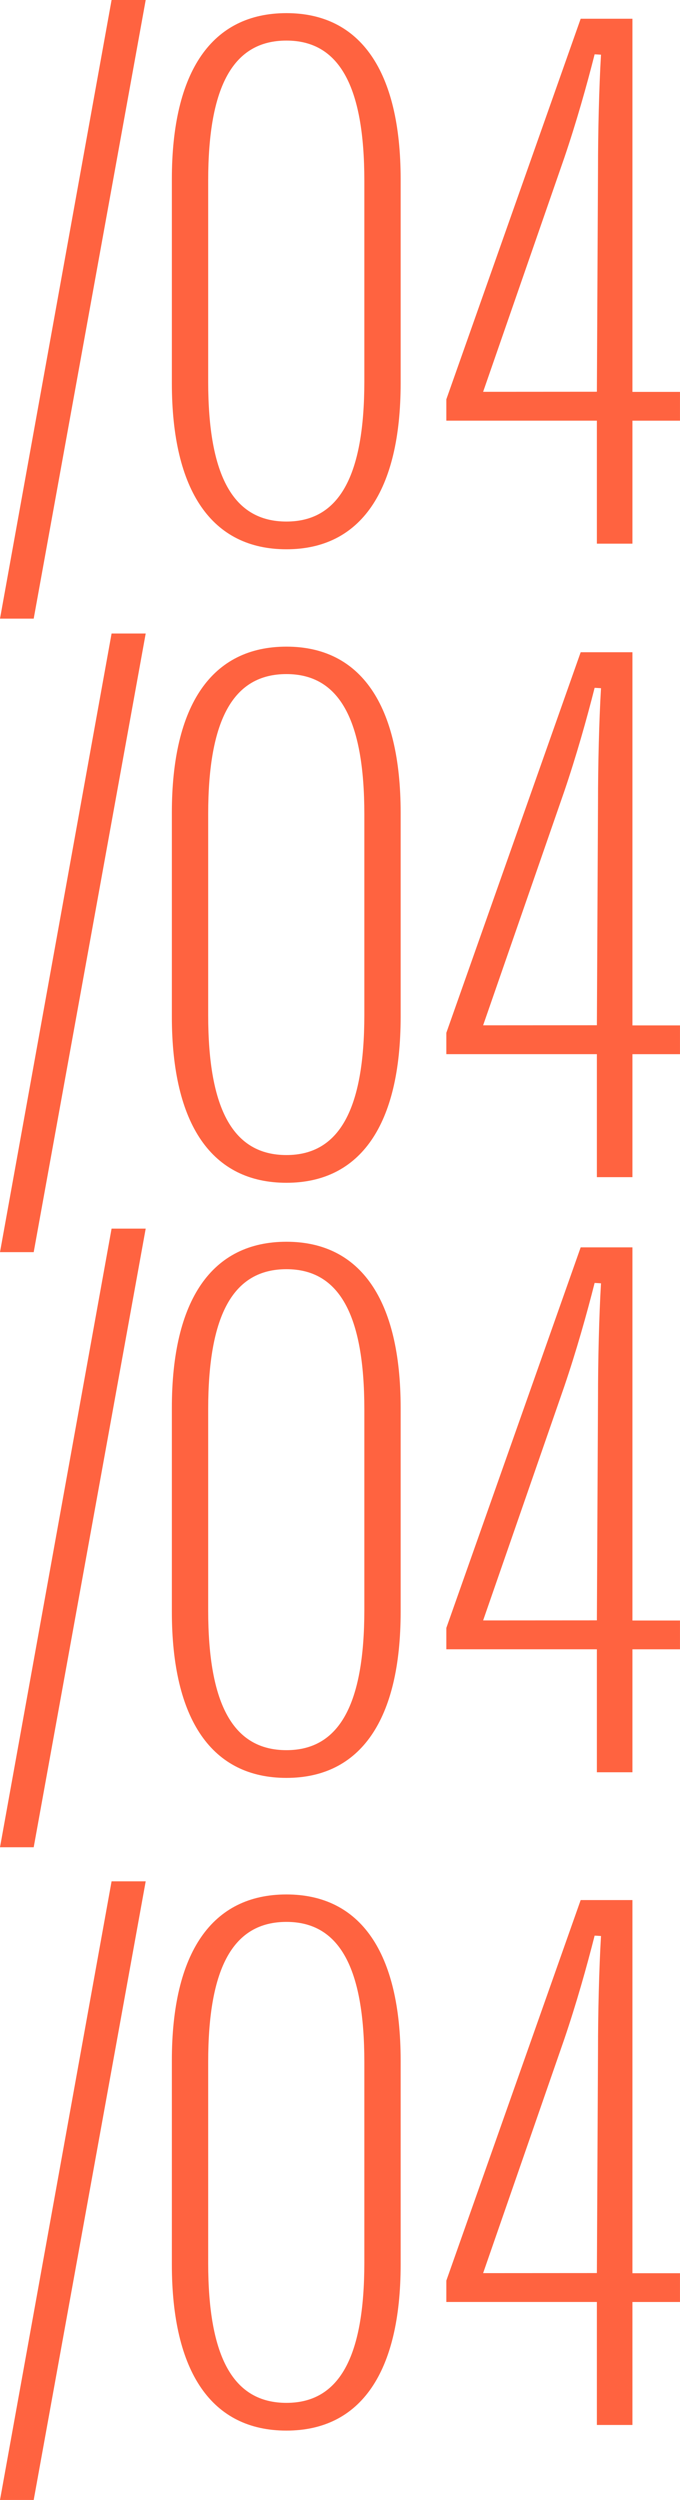
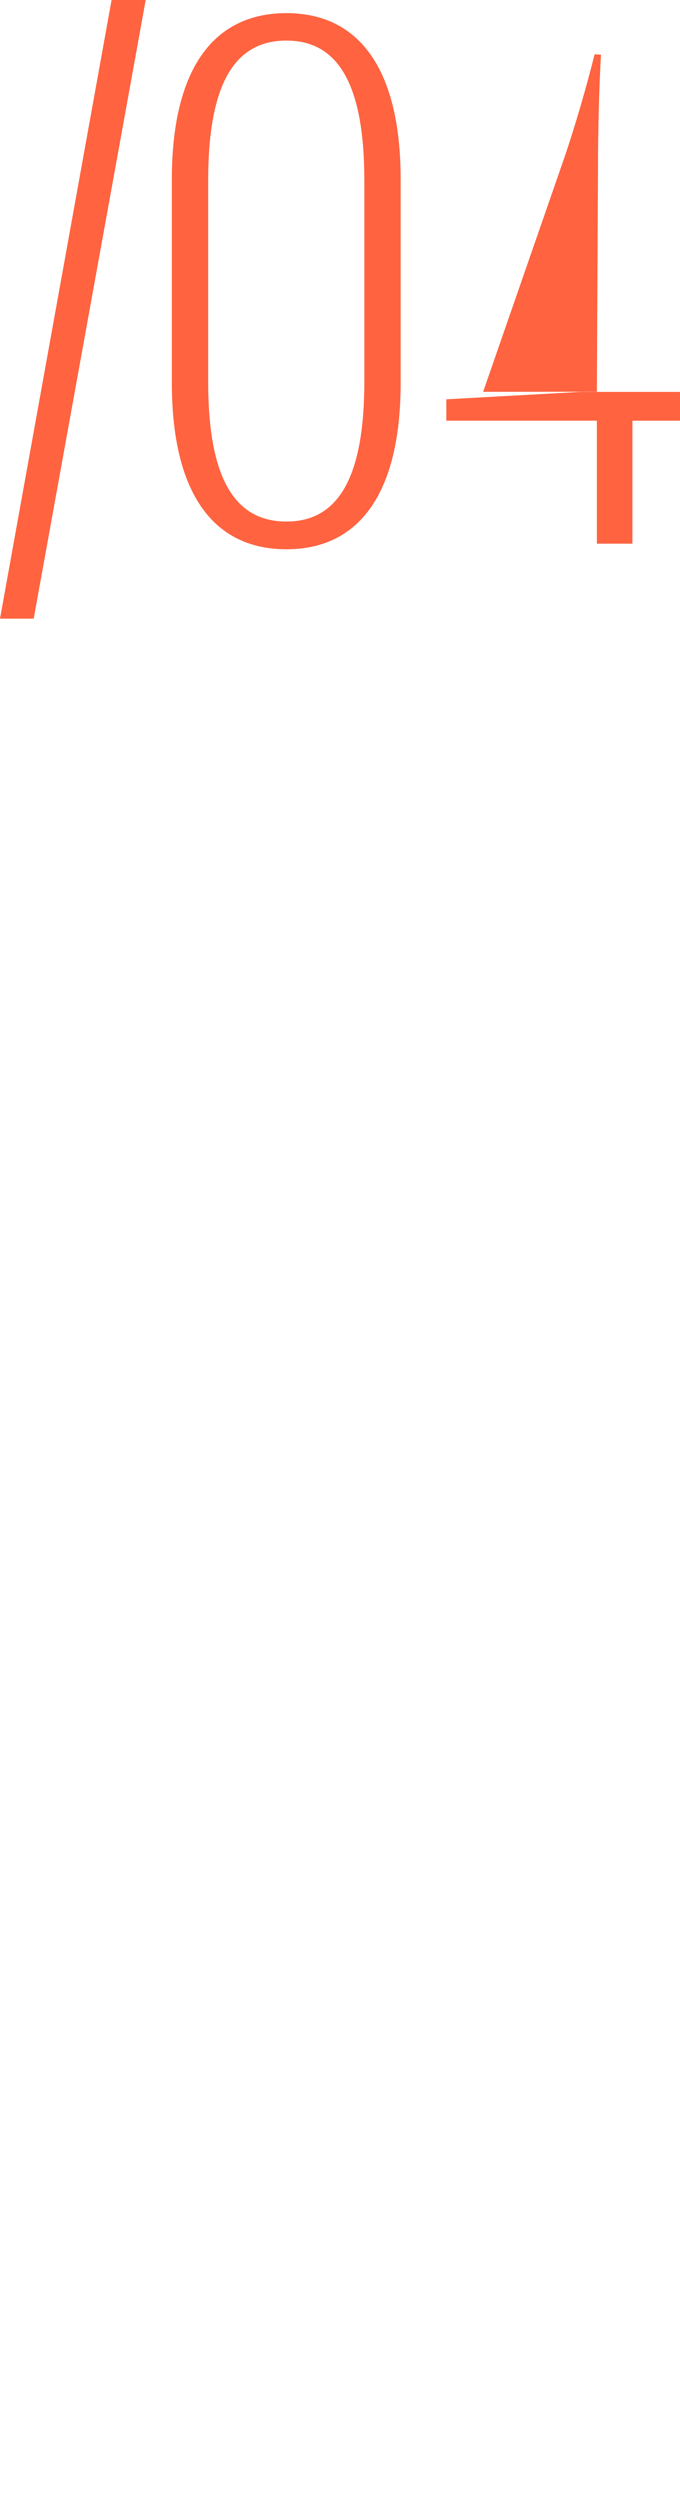
<svg xmlns="http://www.w3.org/2000/svg" width="35.469" height="130.227" viewBox="0 0 35.469 130.227">
  <g id="_04" data-name="04" transform="translate(-192 -19.68)">
-     <path id="Caminho_2457" data-name="Caminho 2457" d="M0,44.906H1.758L7.6,12.68H5.82Zm14.941-3.613c3.867,0,5.957-3.027,5.957-8.652V22.016c0-5.625-2.09-8.652-5.957-8.652-3.887,0-5.977,3.027-5.977,8.652V32.641C8.965,38.266,11.055,41.293,14.941,41.293Zm0-1.445c-2.754,0-4.082-2.344-4.082-7.285V22.094c0-4.961,1.328-7.3,4.082-7.3,2.734,0,4.063,2.344,4.063,7.3V32.563C19,37.5,17.676,39.848,14.941,39.848ZM31.133,41h1.855V34.594h2.48v-1.5h-2.48V13.656h-2.7L23.281,33.48v1.113h7.852ZM25.2,33.09,29.434,20.9c.625-1.836,1.172-3.77,1.582-5.391l.332.02c-.1,1.7-.156,4.023-.156,5.957l-.059,11.6Z" transform="translate(192 71)" fill="#ff6340" />
-     <path id="Caminho_2456" data-name="Caminho 2456" d="M0,44.906H1.758L7.6,12.68H5.82Zm14.941-3.613c3.867,0,5.957-3.027,5.957-8.652V22.016c0-5.625-2.09-8.652-5.957-8.652-3.887,0-5.977,3.027-5.977,8.652V32.641C8.965,38.266,11.055,41.293,14.941,41.293Zm0-1.445c-2.754,0-4.082-2.344-4.082-7.285V22.094c0-4.961,1.328-7.3,4.082-7.3,2.734,0,4.063,2.344,4.063,7.3V32.563C19,37.5,17.676,39.848,14.941,39.848ZM31.133,41h1.855V34.594h2.48v-1.5h-2.48V13.656h-2.7L23.281,33.48v1.113h7.852ZM25.2,33.09,29.434,20.9c.625-1.836,1.172-3.77,1.582-5.391l.332.02c-.1,1.7-.156,4.023-.156,5.957l-.059,11.6Z" transform="translate(192 105)" fill="#ff6340" />
-     <path id="Caminho_2455" data-name="Caminho 2455" d="M0,44.906H1.758L7.6,12.68H5.82Zm14.941-3.613c3.867,0,5.957-3.027,5.957-8.652V22.016c0-5.625-2.09-8.652-5.957-8.652-3.887,0-5.977,3.027-5.977,8.652V32.641C8.965,38.266,11.055,41.293,14.941,41.293Zm0-1.445c-2.754,0-4.082-2.344-4.082-7.285V22.094c0-4.961,1.328-7.3,4.082-7.3,2.734,0,4.063,2.344,4.063,7.3V32.563C19,37.5,17.676,39.848,14.941,39.848ZM31.133,41h1.855V34.594h2.48v-1.5h-2.48V13.656h-2.7L23.281,33.48v1.113h7.852ZM25.2,33.09,29.434,20.9c.625-1.836,1.172-3.77,1.582-5.391l.332.02c-.1,1.7-.156,4.023-.156,5.957l-.059,11.6Z" transform="translate(192 40)" fill="#ff6340" />
-     <path id="Caminho_2454" data-name="Caminho 2454" d="M0,44.906H1.758L7.6,12.68H5.82Zm14.941-3.613c3.867,0,5.957-3.027,5.957-8.652V22.016c0-5.625-2.09-8.652-5.957-8.652-3.887,0-5.977,3.027-5.977,8.652V32.641C8.965,38.266,11.055,41.293,14.941,41.293Zm0-1.445c-2.754,0-4.082-2.344-4.082-7.285V22.094c0-4.961,1.328-7.3,4.082-7.3,2.734,0,4.063,2.344,4.063,7.3V32.563C19,37.5,17.676,39.848,14.941,39.848ZM31.133,41h1.855V34.594h2.48v-1.5h-2.48V13.656h-2.7L23.281,33.48v1.113h7.852ZM25.2,33.09,29.434,20.9c.625-1.836,1.172-3.77,1.582-5.391l.332.02c-.1,1.7-.156,4.023-.156,5.957l-.059,11.6Z" transform="translate(192 7)" fill="#ff6340" />
+     <path id="Caminho_2454" data-name="Caminho 2454" d="M0,44.906H1.758L7.6,12.68H5.82Zm14.941-3.613c3.867,0,5.957-3.027,5.957-8.652V22.016c0-5.625-2.09-8.652-5.957-8.652-3.887,0-5.977,3.027-5.977,8.652V32.641C8.965,38.266,11.055,41.293,14.941,41.293Zm0-1.445c-2.754,0-4.082-2.344-4.082-7.285V22.094c0-4.961,1.328-7.3,4.082-7.3,2.734,0,4.063,2.344,4.063,7.3V32.563C19,37.5,17.676,39.848,14.941,39.848ZM31.133,41h1.855V34.594h2.48v-1.5h-2.48h-2.7L23.281,33.48v1.113h7.852ZM25.2,33.09,29.434,20.9c.625-1.836,1.172-3.77,1.582-5.391l.332.02c-.1,1.7-.156,4.023-.156,5.957l-.059,11.6Z" transform="translate(192 7)" fill="#ff6340" />
  </g>
</svg>